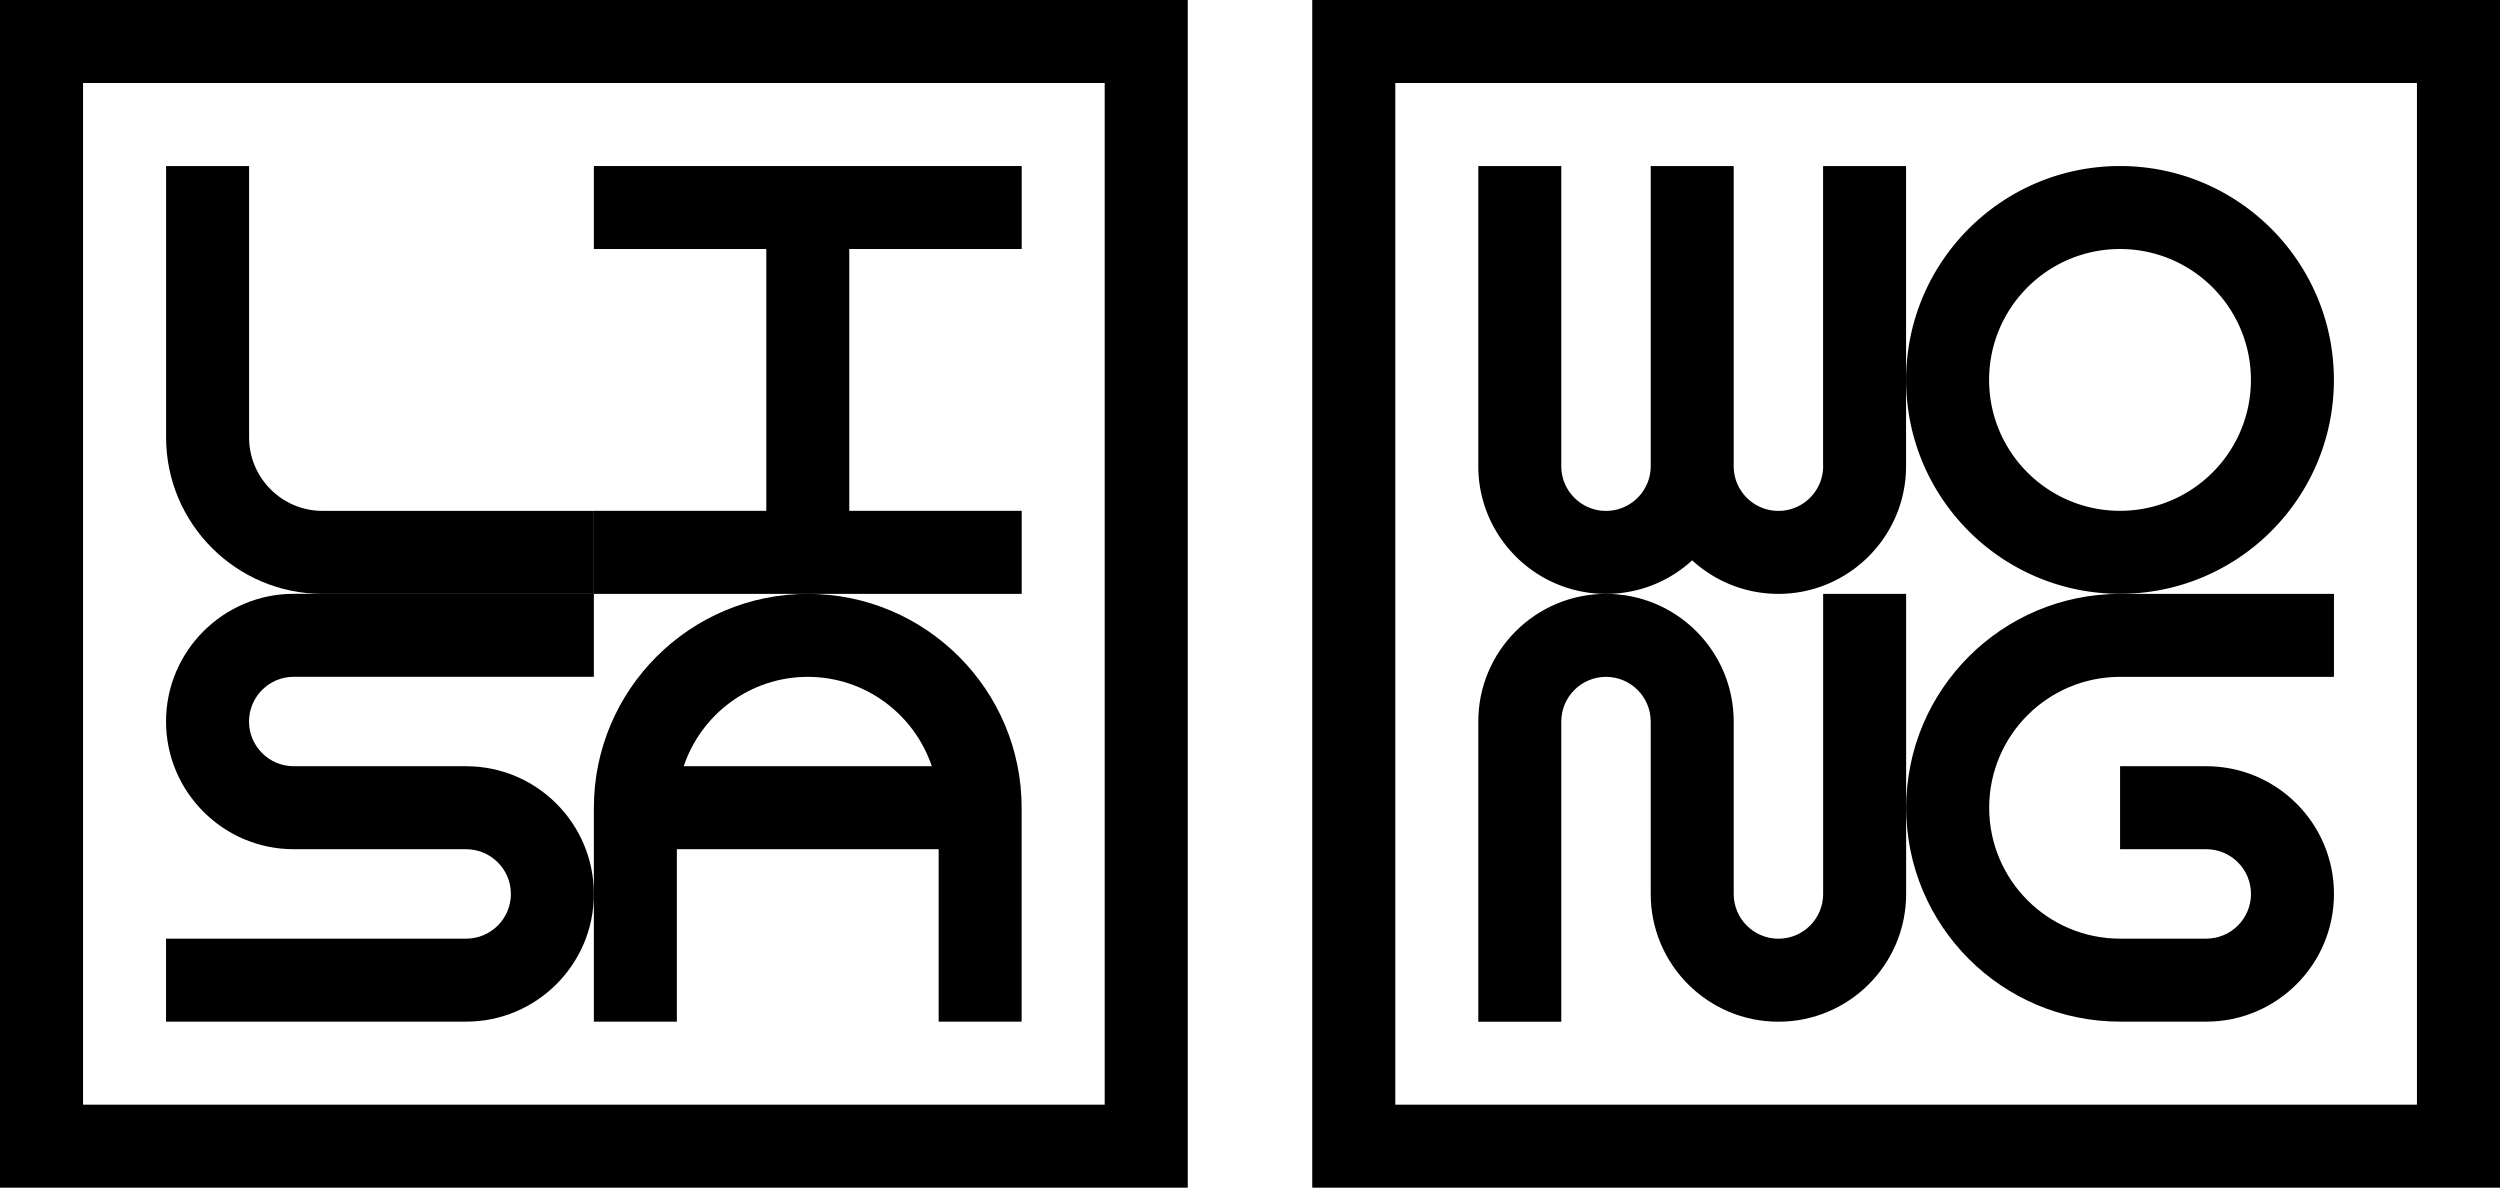
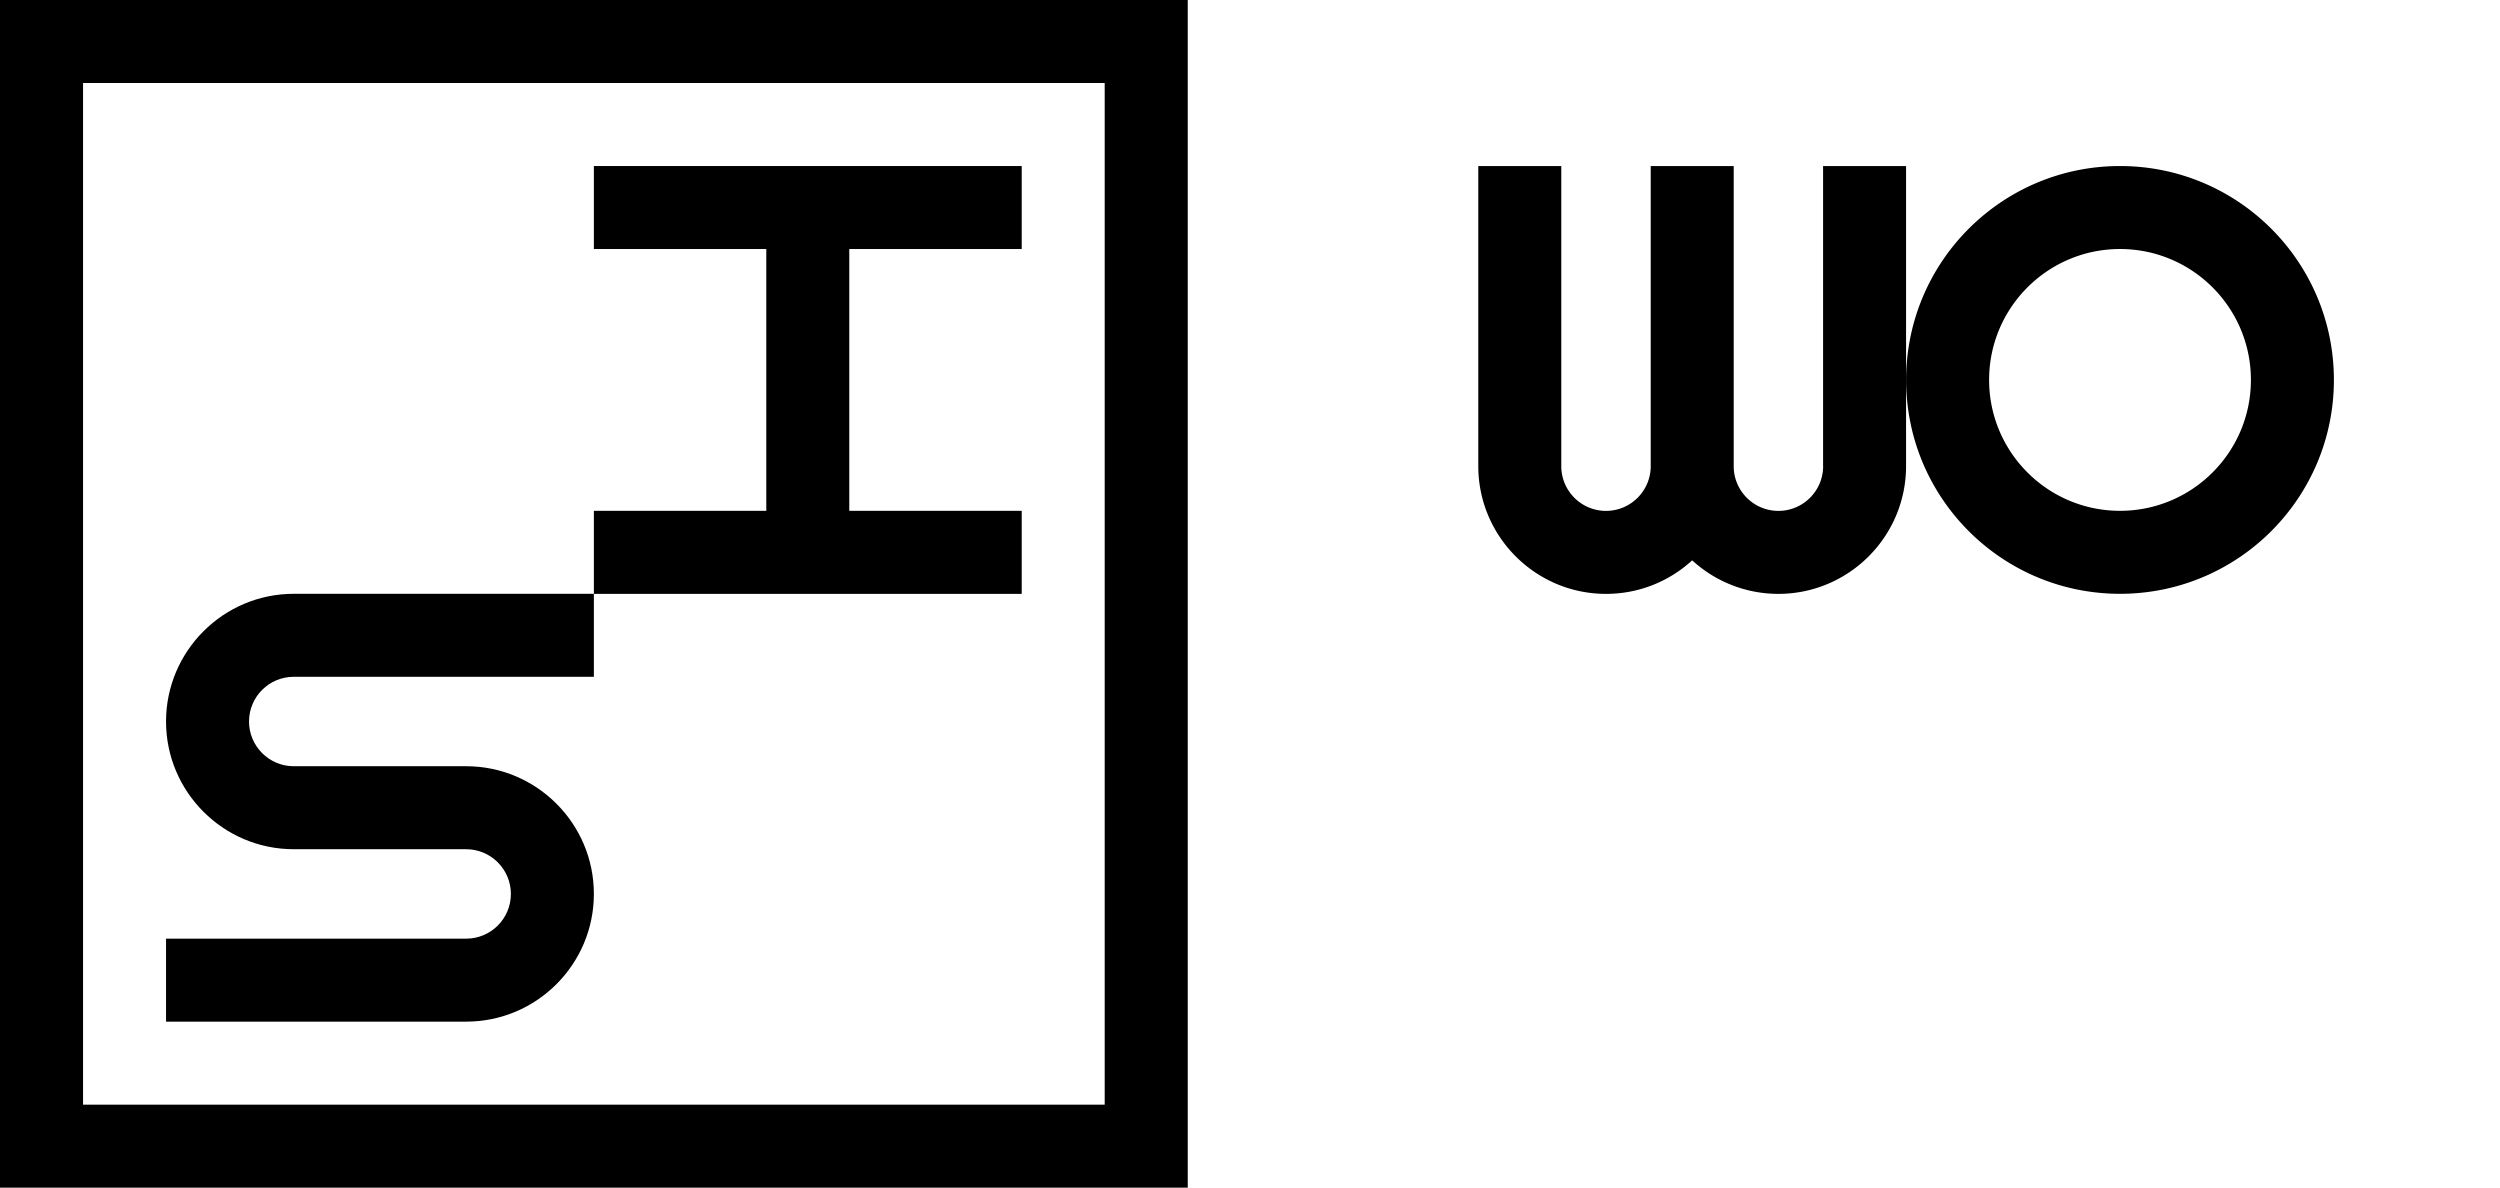
<svg xmlns="http://www.w3.org/2000/svg" viewBox="0 0 375.67 178.47">
-   <path d="M48.46 89.24h40.78V76.77H48.46c-6.08 0-11.03-4.95-11.03-11.03V24.95H24.96v40.78c0 12.96 10.55 23.51 23.51 23.51Z" />
  <path d="M70.05 141.05h-45.1v12.47h45.1c10.58 0 19.19-8.61 19.19-19.19s-8.61-19.19-19.19-19.19H44.14c-3.7 0-6.72-3.01-6.72-6.72s3.01-6.72 6.72-6.72h45.1V89.23h-45.1c-10.58 0-19.19 8.61-19.19 19.19s8.61 19.19 19.19 19.19h25.91c3.7 0 6.72 3.01 6.72 6.72s-3.01 6.72-6.72 6.72Z" />
-   <path d="M121.38 89.24c-17.72 0-32.14 14.42-32.14 32.14v32.14h12.47v-25.91h39.34v25.91h12.47v-32.14c0-17.72-14.42-32.14-32.14-32.14Zm0 12.47c8.66 0 16.02 5.64 18.64 13.43h-37.28c2.62-7.8 9.98-13.43 18.64-13.43Z" />
  <path d="M153.53 76.76h-25.91V37.42h25.91V24.95H89.24v12.47h25.91v39.34H89.24v12.48h64.29V76.76z" />
  <path d="M0 0v178.47h178.48V0H0Zm12.48 166V12.47H166V166H12.48ZM286.43 57.09c0 17.75 14.39 32.14 32.14 32.14s32.14-14.39 32.14-32.14-14.39-32.14-32.14-32.14-32.14 14.39-32.14 32.14Zm32.14 19.67c-10.86 0-19.67-8.81-19.67-19.67 0-10.86 8.81-19.67 19.67-19.67 10.86 0 19.67 8.81 19.67 19.67 0 10.86-8.81 19.67-19.67 19.67Zm-44.61-6.71c0 3.7-3.01 6.72-6.72 6.72s-6.72-3.01-6.72-6.72v-45.1h-12.47v45.1c0 3.7-3.01 6.72-6.72 6.72s-6.72-3.01-6.72-6.72v-45.1h-12.47v45.1c0 10.58 8.61 19.19 19.19 19.19 4.99 0 9.54-1.91 12.95-5.04a19.13 19.13 0 0 0 12.95 5.04c10.58 0 19.19-8.61 19.19-19.19v-45.1h-12.47v45.1Z" />
-   <path d="M273.96 89.24v45.1c0 3.71-3.01 6.72-6.72 6.72s-6.72-3.01-6.72-6.72v-25.91c0-10.6-8.59-19.19-19.19-19.19-10.6 0-19.19 8.59-19.19 19.19v45.1h12.47v-45.1c0-3.71 3.01-6.72 6.72-6.72s6.72 3.01 6.72 6.72v25.91c0 10.6 8.59 19.19 19.19 19.19 10.6 0 19.19-8.59 19.19-19.19v-45.1h-12.47Zm24.95 32.14c0-10.86 8.81-19.67 19.67-19.67h32.14V89.24h-32.14c-17.75 0-32.14 14.39-32.14 32.14s14.39 32.14 32.14 32.14h12.95c10.6 0 19.19-8.59 19.19-19.19 0-10.6-8.59-19.19-19.19-19.19h-12.95v12.47h12.95c3.71 0 6.72 3.01 6.72 6.72s-3.01 6.72-6.72 6.72h-12.95c-10.86 0-19.67-8.81-19.67-19.67Z" />
-   <path d="M197.19 0v178.47h178.48V0H197.19Zm12.48 166V12.47h153.52V166H209.67Z" />
</svg>